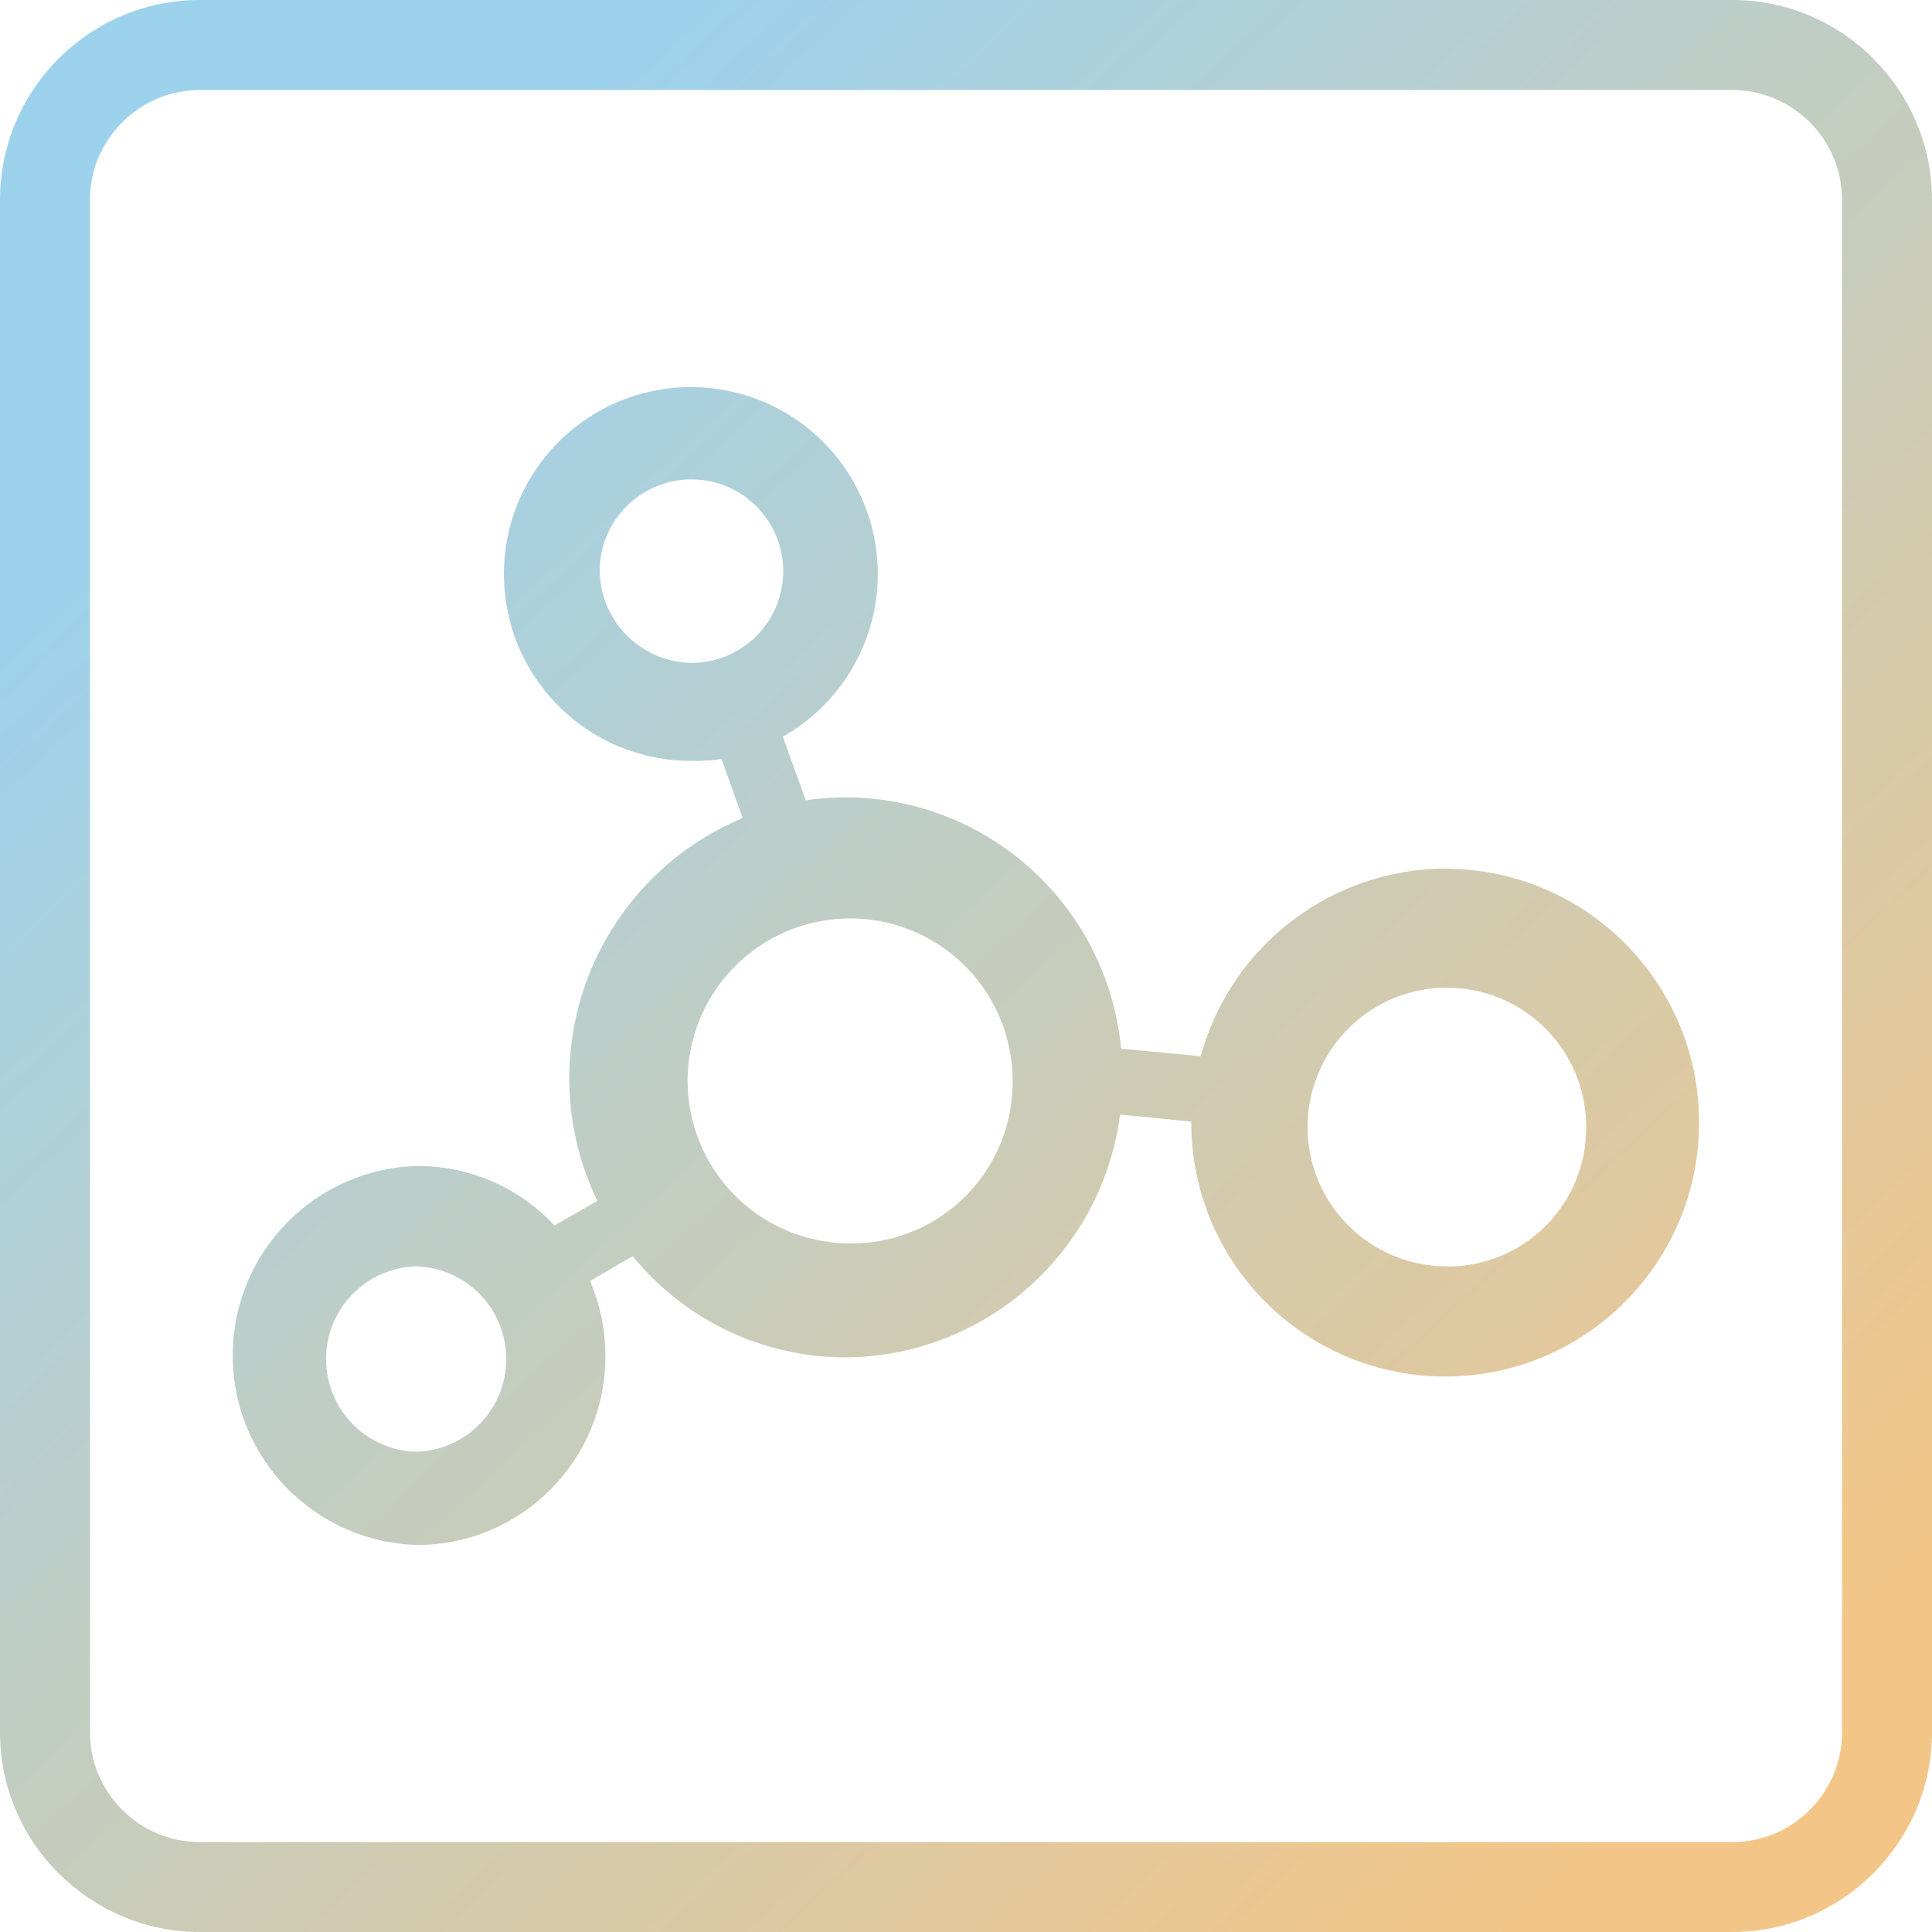
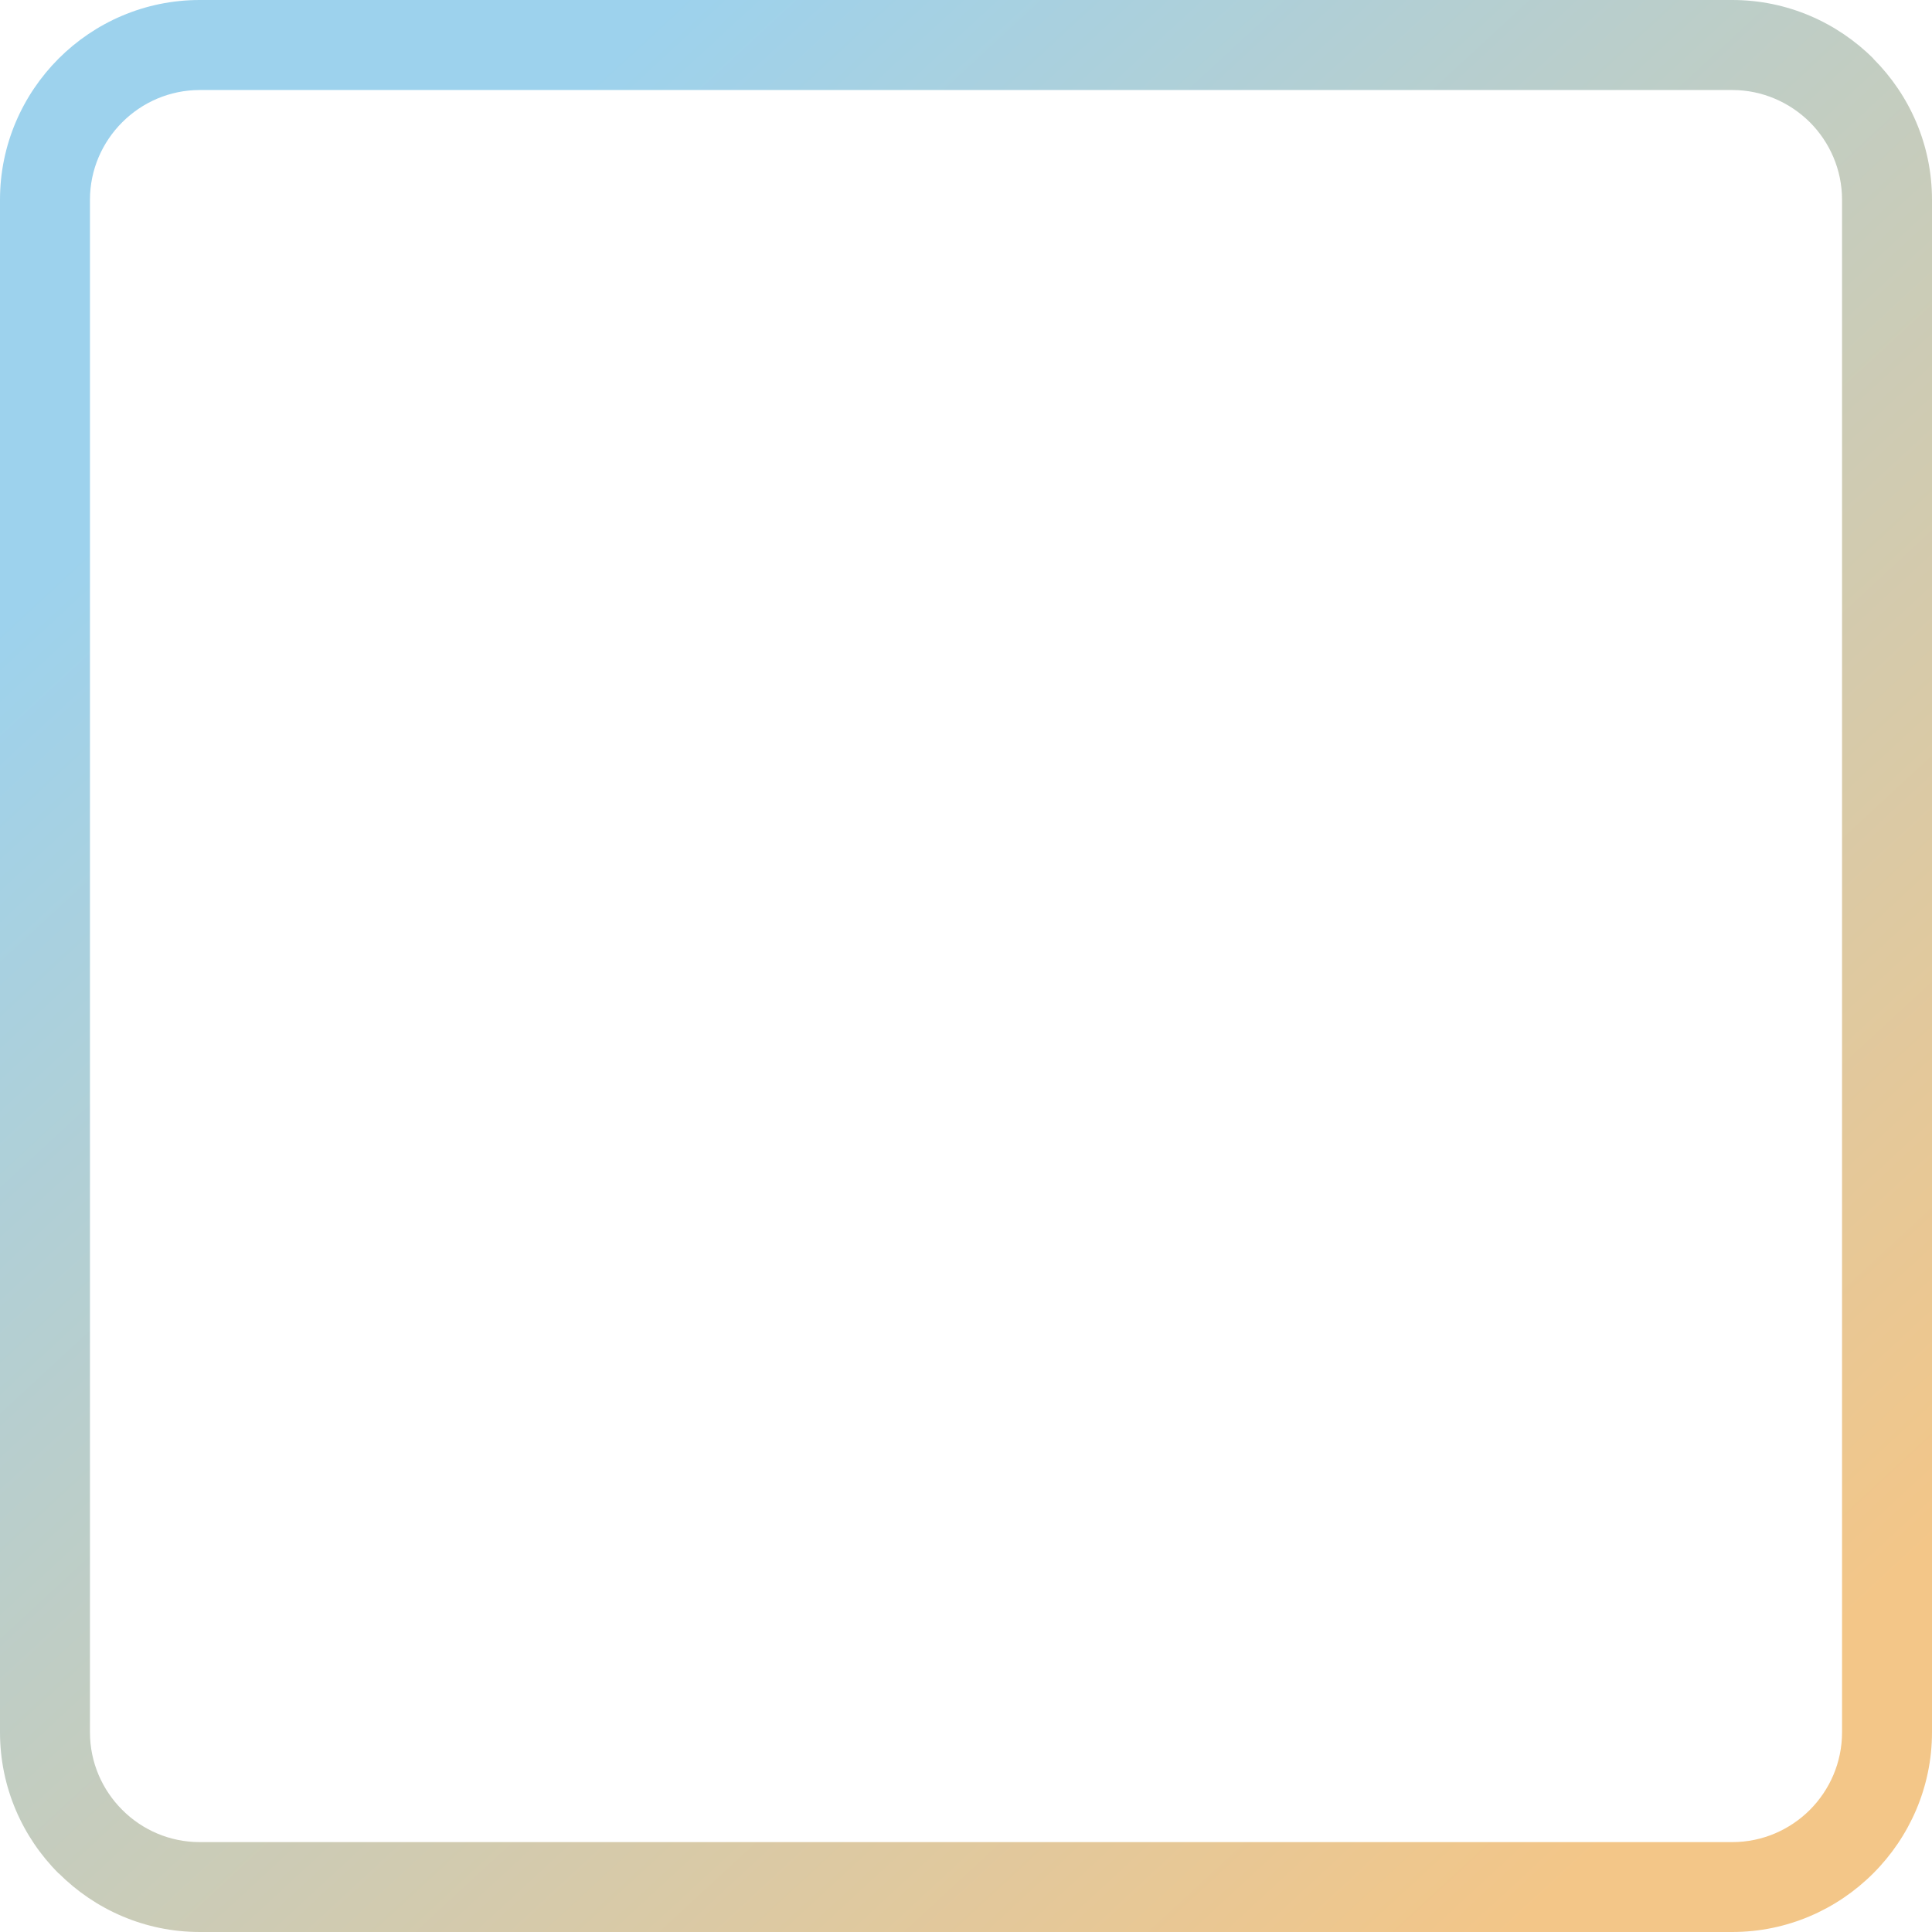
<svg xmlns="http://www.w3.org/2000/svg" xmlns:xlink="http://www.w3.org/1999/xlink" xml:space="preserve" width="15.148mm" height="15.148mm" version="1.1" style="shape-rendering:geometricPrecision; text-rendering:geometricPrecision; image-rendering:optimizeQuality; fill-rule:evenodd; clip-rule:evenodd" viewBox="0 0 300.66 300.66">
  <defs>
    <style type="text/css">
   
    .fil0 {fill:url(#id0)}
    .fil1 {fill:url(#id1)}
   
  </style>
    <linearGradient id="id0" gradientUnits="userSpaceOnUse" x1="40.71" y1="59.39" x2="250.77" y2="286.66">
      <stop offset="0" style="stop-opacity:1; stop-color:#9DD2ED" />
      <stop offset="1" style="stop-opacity:1; stop-color:#F3C688" />
    </linearGradient>
    <linearGradient id="id1" gradientUnits="userSpaceOnUse" xlink:href="#id0" x1="40.71" y1="59.4" x2="250.77" y2="286.66">
  </linearGradient>
  </defs>
  <g id="图层_x0020_1">
    <path class="fil0" d="M31.08 0l238.5 0c8.55,0 16.33,3.5 21.96,9.12l0 0.03c5.63,5.63 9.12,13.39 9.12,21.93l0 238.5c0,8.53 -3.5,16.3 -9.12,21.93l-0.03 0.03c-5.63,5.63 -13.4,9.12 -21.93,9.12l-238.5 0c-8.54,0 -16.3,-3.5 -21.93,-9.12l-0.03 0c-5.63,-5.63 -9.12,-13.4 -9.12,-21.96l0 -238.5c0,-8.55 3.5,-16.33 9.12,-21.96 5.63,-5.63 13.4,-9.12 21.96,-9.12zm238.5 14.01l-238.5 0c-4.69,0 -8.96,1.92 -12.06,5.02 -3.1,3.1 -5.02,7.37 -5.02,12.06l0 238.5c0,4.69 1.92,8.96 5.02,12.06 3.08,3.1 7.36,5.02 12.06,5.02l238.5 0c4.7,0 8.97,-1.92 12.07,-5.01 3.09,-3.1 5.01,-7.37 5.01,-12.07l0 -238.5c0,-4.7 -1.92,-8.97 -5.01,-12.07 -3.11,-3.08 -7.38,-5.01 -12.07,-5.01z" />
-     <path class="fil1" d="M224.94 135.16c-17.81,0.09 -33.39,12.03 -38.09,29.22l-12.39 -1.19c-2.09,-22.1 -20.59,-39.01 -42.79,-39.11 -2.1,-0 -4.2,0.15 -6.28,0.46l-3.57 -9.89c12.73,-7.19 18.15,-22.72 12.64,-36.27 -5.5,-13.55 -20.21,-20.91 -34.36,-17.18 -14.14,3.72 -23.32,17.37 -21.44,31.87 1.88,14.5 14.24,25.35 28.87,25.34 1.59,0.04 3.18,-0.06 4.76,-0.29l3.28 9.19c-11.12,4.64 -19.84,13.65 -24.12,24.92 -4.28,11.27 -3.73,23.79 1.51,34.65l-6.67 3.84c-5.47,-5.89 -13.14,-9.25 -21.17,-9.27 -16.05,0.32 -28.9,13.43 -28.9,29.49 0,16.06 12.85,29.16 28.9,29.49 16.16,-0.12 29.17,-13.3 29.09,-29.47 -0.01,-3.99 -0.82,-7.94 -2.38,-11.62l6.62 -3.86c8.13,9.98 20.32,15.76 33.18,15.76 21.67,-0.17 39.88,-16.31 42.67,-37.8l11.09 1.11 0 0.6c0.25,21.76 18.05,39.22 39.81,39.06 21.76,-0.16 39.29,-17.9 39.21,-39.66 -0.08,-21.76 -17.75,-39.36 -39.51,-39.36l0.02 -0.02zm-131.62 -46.42c0.08,-7.87 6.51,-14.19 14.38,-14.14 7.87,0.05 14.21,6.46 14.19,14.33 -0.03,7.87 -6.41,14.23 -14.28,14.23 -7.89,-0.11 -14.24,-6.52 -14.28,-14.41l0 -0.01zm-28.56 137.19c-7.81,-0.23 -14.02,-6.62 -14.02,-14.43 0,-7.81 6.21,-14.21 14.02,-14.43 7.81,0.22 14.02,6.62 14.02,14.43 0,7.81 -6.21,14.21 -14.02,14.43zm67.84 -32.43c-10.25,0.12 -19.57,-5.96 -23.58,-15.4 -4.01,-9.44 -1.92,-20.37 5.29,-27.66 7.21,-7.3 18.11,-9.51 27.6,-5.62 9.49,3.9 15.68,13.14 15.68,23.39 0.06,6.66 -2.54,13.07 -7.21,17.82 -4.67,4.75 -11.05,7.44 -17.71,7.48l-0.07 -0.01zm92.83 3.57c-8.79,0.11 -16.78,-5.11 -20.22,-13.2 -3.44,-8.09 -1.65,-17.46 4.53,-23.72 6.18,-6.26 15.53,-8.16 23.66,-4.82 8.14,3.34 13.45,11.26 13.45,20.06 0.08,11.89 -9.48,21.6 -21.37,21.71l-0.06 -0.02z" />
  </g>
</svg>